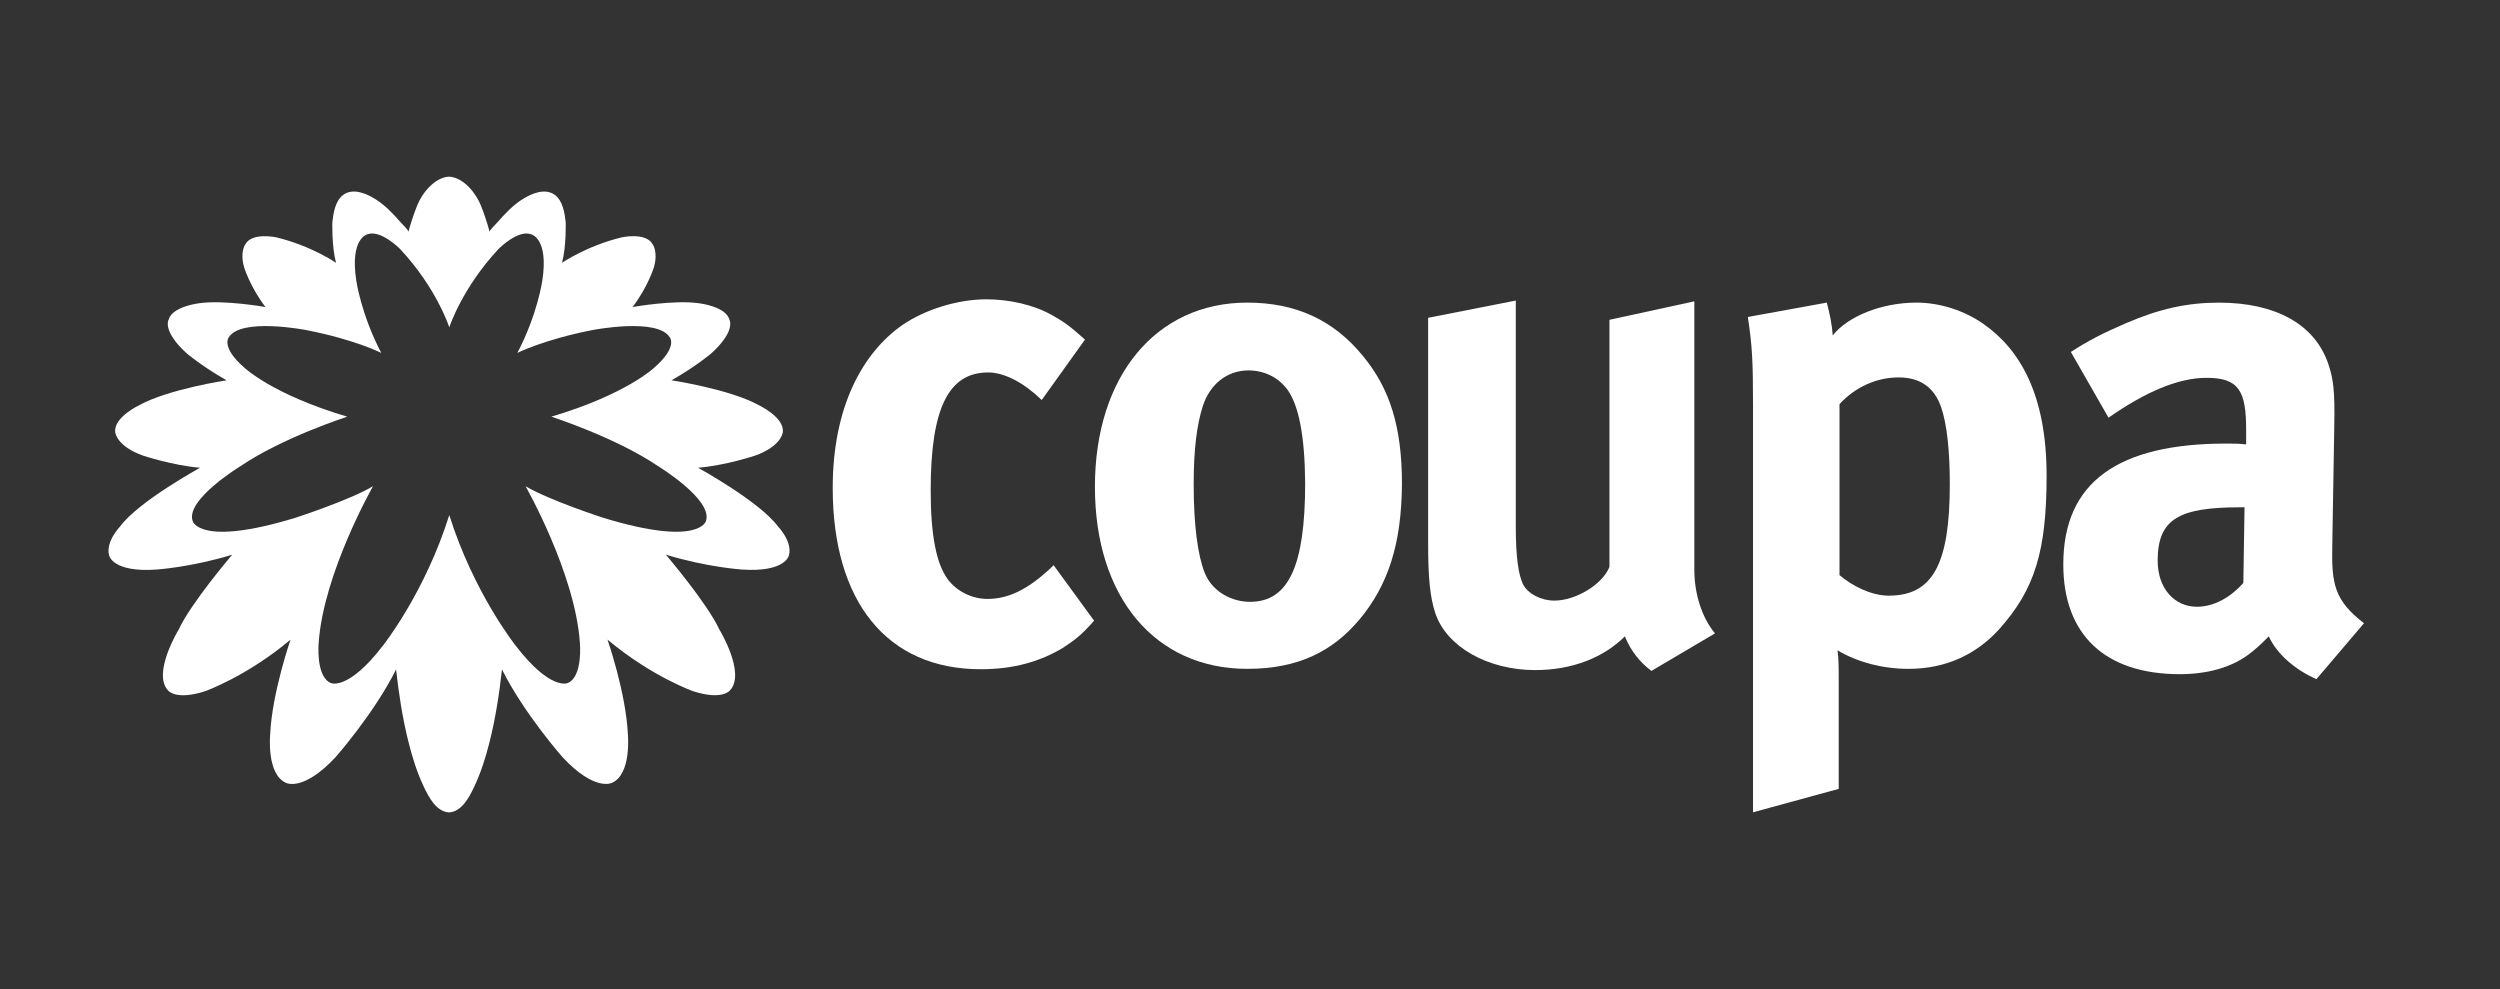
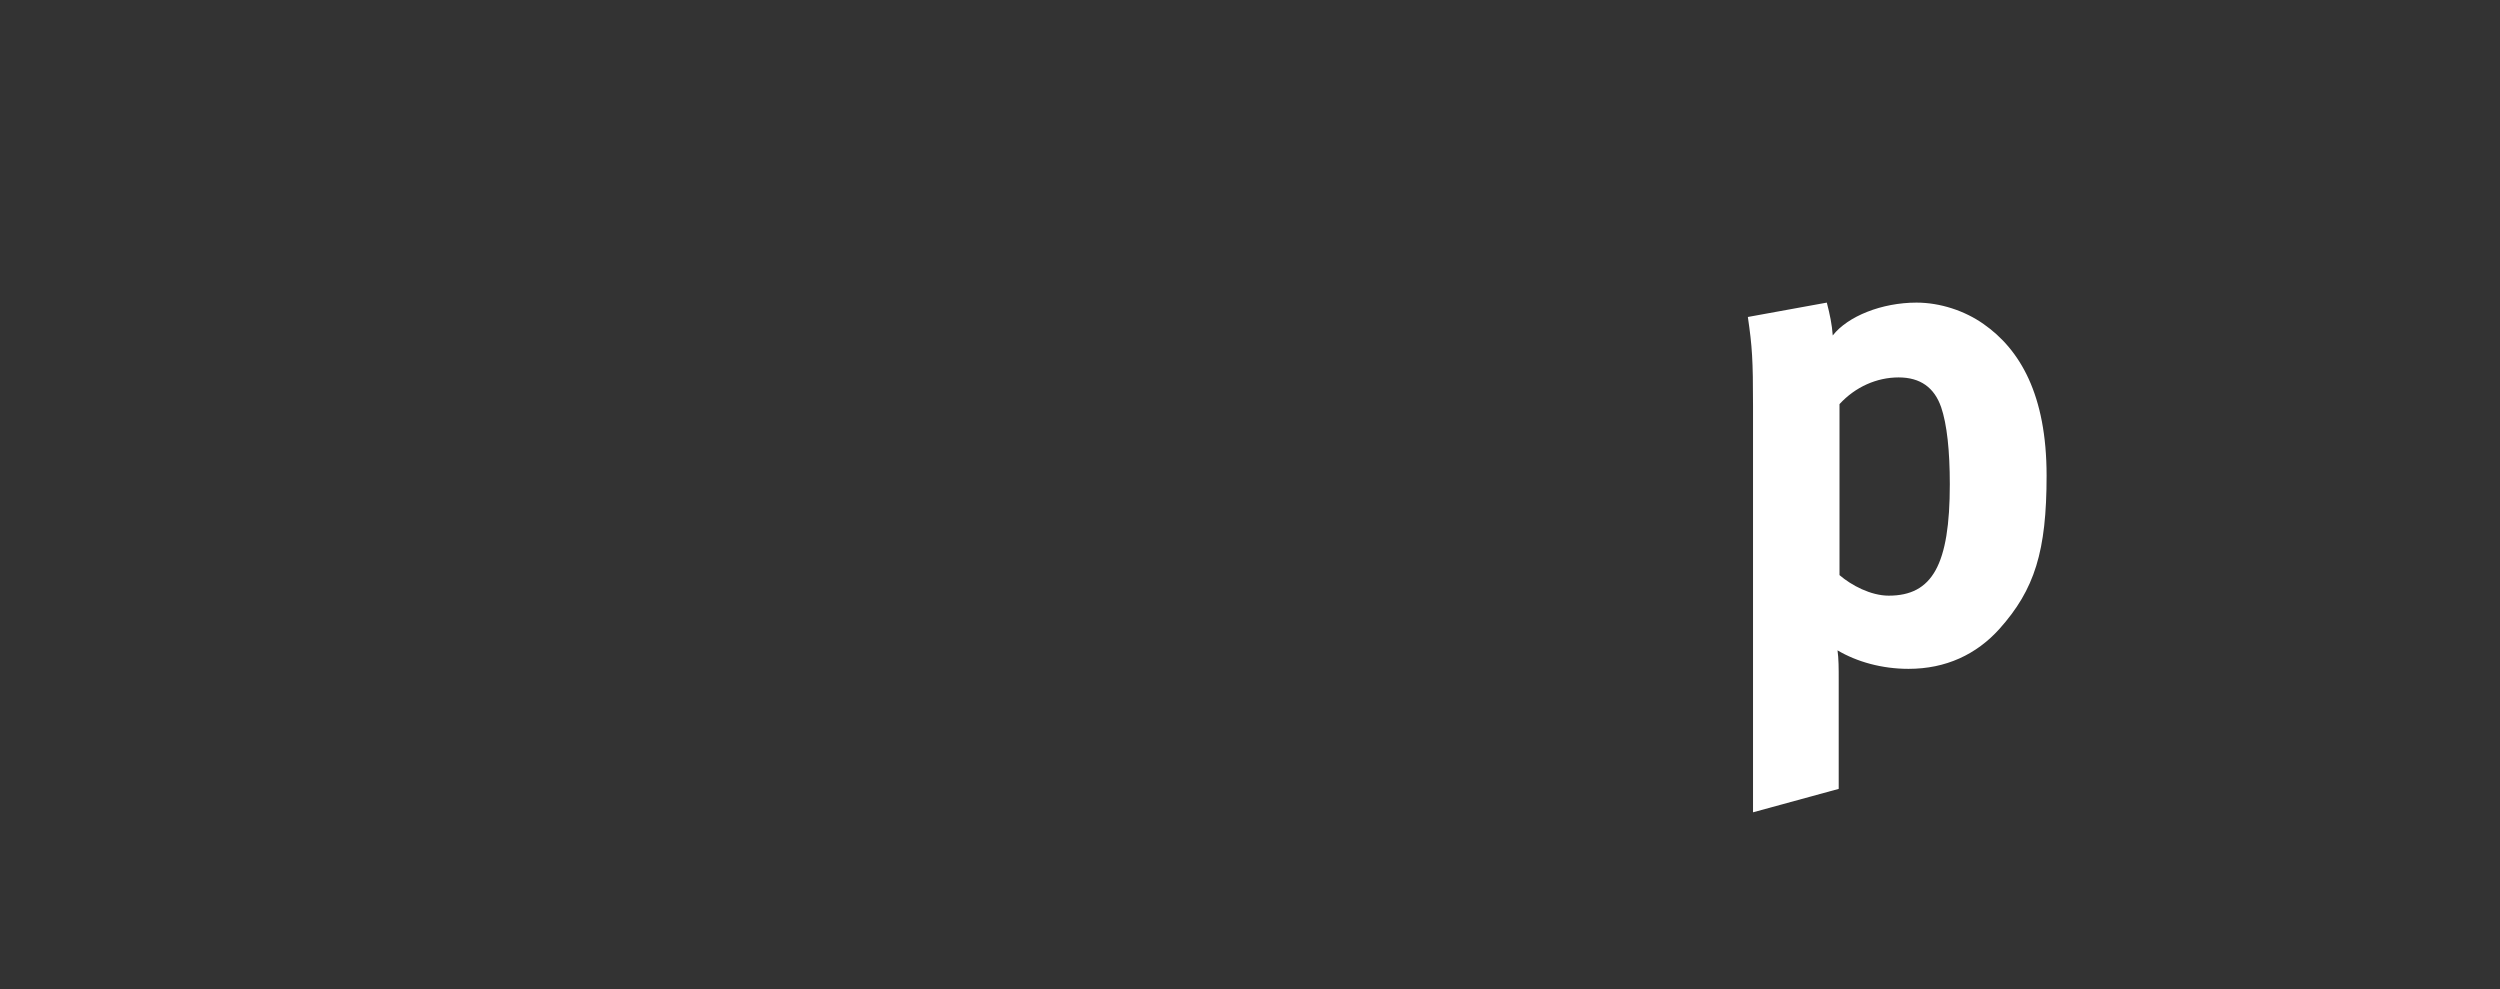
<svg xmlns="http://www.w3.org/2000/svg" width="91" height="36" viewBox="0 0 91 36" fill="none">
  <rect x="0" y="0" width="91" height="36" fill="#333333" stroke="none" />
-   <path d="M38.715 23.568C37.848 24.091 36.881 24.36 35.697 24.36C32.289 24.36 30.311 21.906 30.311 17.762C30.311 14.815 31.393 12.854 32.837 11.837C33.66 11.269 34.858 10.895 35.898 10.895C36.721 10.895 37.616 11.089 38.279 11.463C38.742 11.718 38.958 11.882 39.493 12.361L37.919 14.56C37.269 13.931 36.561 13.557 35.97 13.557C34.526 13.557 33.877 14.859 33.877 17.851C33.877 19.527 34.093 20.529 34.497 21.083C34.829 21.532 35.392 21.801 35.941 21.801C36.692 21.801 37.37 21.472 38.164 20.754L38.352 20.574L39.825 22.593C39.362 23.117 39.146 23.281 38.713 23.566L38.715 23.568Z" fill="white" />
-   <path d="M49.47 22.566C48.532 23.673 47.305 24.346 45.399 24.346C42.049 24.346 39.855 21.743 39.855 17.718C39.855 13.693 42.078 11.015 45.399 11.015C47.16 11.015 48.532 11.643 49.601 12.945C50.597 14.142 51.031 15.549 51.031 17.613C51.017 19.812 50.525 21.308 49.472 22.566H49.47ZM46.842 14.156C46.524 13.738 46.019 13.483 45.442 13.483C44.677 13.483 44.041 13.976 43.782 14.785C43.565 15.458 43.45 16.355 43.45 17.627C43.45 19.109 43.594 20.2 43.854 20.859C44.142 21.563 44.864 21.907 45.5 21.907C46.901 21.907 47.508 20.605 47.508 17.582C47.494 15.862 47.277 14.74 46.844 14.156H46.842Z" fill="white" />
-   <path d="M60.113 24.421C59.709 24.122 59.362 23.703 59.145 23.164C58.351 23.956 57.197 24.391 55.882 24.391C54.149 24.391 52.647 23.538 52.243 22.311C52.056 21.742 51.984 21.053 51.984 19.767V11.568L55.175 10.94V19.169C55.175 20.321 55.277 20.92 55.435 21.263C55.609 21.607 56.085 21.862 56.576 21.862C57.37 21.862 58.338 21.263 58.584 20.635V11.641L61.674 10.968V20.738C61.674 21.591 61.933 22.458 62.425 23.056L60.115 24.419L60.113 24.421Z" fill="white" />
  <path d="M72.777 22.895C71.941 23.823 70.829 24.346 69.471 24.346C68.503 24.346 67.594 24.092 66.886 23.673C66.929 23.973 66.929 24.346 66.929 24.72V28.715L63.81 29.568V14.771C63.81 13.095 63.78 12.616 63.622 11.538L66.496 11.015C66.611 11.463 66.683 11.807 66.712 12.211C67.261 11.508 68.503 11.015 69.76 11.015C70.626 11.015 71.521 11.314 72.2 11.793C73.528 12.721 74.496 14.366 74.496 17.314C74.496 20.067 74.063 21.458 72.777 22.895ZM70.655 14.815C70.409 14.111 69.904 13.738 69.11 13.738C68.316 13.738 67.536 14.081 66.958 14.71V20.934C67.391 21.308 68.1 21.682 68.749 21.682C70.337 21.682 70.973 20.56 70.973 17.627C70.973 16.414 70.871 15.442 70.655 14.813V14.815Z" fill="white" />
-   <path d="M84.315 24.72C83.564 24.39 82.885 23.822 82.583 23.163C82.337 23.418 82.078 23.656 81.832 23.836C81.225 24.285 80.359 24.54 79.349 24.54C76.606 24.54 75.104 23.088 75.104 20.545C75.104 17.537 77.111 16.146 81.038 16.146C81.284 16.146 81.5 16.146 81.76 16.177V15.653C81.76 14.232 81.5 13.753 80.316 13.753C79.276 13.753 78.079 14.277 76.75 15.204L75.379 12.811C76.028 12.393 76.52 12.138 77.386 11.764C78.6 11.24 79.624 11.016 80.765 11.016C82.844 11.016 84.259 11.808 84.75 13.246C84.924 13.769 84.996 14.174 84.967 15.55L84.895 19.844C84.865 21.251 84.967 21.849 86.049 22.686L84.317 24.722L84.315 24.72ZM81.557 18.465C79.319 18.465 78.539 18.884 78.539 20.41C78.539 21.413 79.146 22.086 79.969 22.086C80.576 22.086 81.182 21.756 81.658 21.218L81.701 18.465H81.557Z" fill="white" />
-   <path d="M28.322 19.169C27.665 18.264 25.408 17.026 25.408 17.026C26.385 16.948 27.474 16.588 27.474 16.588C28.457 16.24 28.494 15.731 28.494 15.731C28.562 15.189 27.608 14.742 27.608 14.742C26.557 14.164 24.442 13.843 24.442 13.843C25.341 13.333 25.89 12.864 25.89 12.864C26.799 12.037 26.551 11.637 26.551 11.637C26.422 11.146 25.431 11.037 25.431 11.037C24.522 10.909 23.026 11.176 23.026 11.176C23.599 10.418 23.806 9.717 23.806 9.717C23.962 9.153 23.753 8.886 23.753 8.886C23.506 8.447 22.632 8.639 22.632 8.639C21.344 8.953 20.457 9.567 20.457 9.567C20.619 8.967 20.591 8.087 20.591 8.087C20.556 7.754 20.484 7.313 20.205 7.101C19.842 6.824 19.331 7.05 18.995 7.267C18.658 7.485 18.371 7.788 18.106 8.093C18.059 8.148 17.813 8.384 17.823 8.439C17.735 8.116 17.63 7.798 17.507 7.487C17.324 7.022 16.865 6.456 16.344 6.43C15.824 6.458 15.365 7.022 15.182 7.487C15.059 7.798 14.954 8.116 14.866 8.439C14.876 8.384 14.632 8.148 14.583 8.093C14.319 7.788 14.031 7.485 13.693 7.267C13.356 7.048 12.847 6.824 12.484 7.101C12.205 7.313 12.133 7.754 12.098 8.087C12.098 8.087 12.07 8.965 12.232 9.567C12.232 9.567 11.345 8.951 10.057 8.639C10.057 8.639 9.181 8.449 8.935 8.886C8.935 8.886 8.725 9.153 8.883 9.717C8.883 9.717 9.087 10.418 9.663 11.176C9.663 11.176 8.167 10.909 7.258 11.037C7.258 11.037 6.267 11.148 6.138 11.637C6.138 11.637 5.89 12.039 6.799 12.864C6.799 12.864 7.347 13.333 8.247 13.843C8.247 13.843 6.134 14.164 5.081 14.742C5.081 14.742 4.127 15.187 4.195 15.731C4.195 15.731 4.232 16.24 5.215 16.588C5.215 16.588 6.304 16.946 7.281 17.026C7.281 17.026 5.024 18.264 4.367 19.169C4.367 19.169 3.838 19.715 3.971 20.214C3.971 20.214 4.086 20.845 5.691 20.732C5.691 20.732 6.94 20.653 8.459 20.19C8.453 20.19 8.45 20.194 8.45 20.194C8.45 20.194 6.944 21.961 6.509 22.907C6.509 22.907 5.529 24.508 6.118 25.133C6.118 25.133 6.39 25.505 7.457 25.163C7.457 25.163 8.97 24.631 10.576 23.283C10.576 23.283 9.905 25.214 9.835 26.722C9.835 26.722 9.688 28.197 10.424 28.501C10.424 28.501 11.04 28.818 12.207 27.569C12.207 27.569 13.613 25.98 14.417 24.369C14.517 25.262 14.655 26.166 14.876 27.037C15.014 27.585 15.184 28.127 15.426 28.636C15.605 29.014 15.882 29.546 16.344 29.572C16.809 29.546 17.084 29.014 17.263 28.634C17.503 28.125 17.675 27.583 17.813 27.035C18.034 26.164 18.174 25.262 18.272 24.367C19.076 25.98 20.482 27.567 20.482 27.567C21.649 28.816 22.265 28.499 22.265 28.499C23 28.193 22.854 26.72 22.854 26.72C22.784 25.214 22.113 23.281 22.113 23.281C23.718 24.629 25.232 25.161 25.232 25.161C26.297 25.503 26.57 25.131 26.57 25.131C27.16 24.506 26.18 22.905 26.18 22.905C25.745 21.961 24.239 20.192 24.239 20.192C24.239 20.192 24.235 20.192 24.23 20.188C25.749 20.651 26.998 20.73 26.998 20.73C28.603 20.843 28.718 20.212 28.718 20.212C28.851 19.713 28.322 19.167 28.322 19.167V19.169ZM25.695 18.969C25.695 18.969 25.456 19.915 21.959 18.848C21.959 18.848 19.986 18.209 19.13 17.698C19.13 17.698 20.935 20.865 21.108 23.398C21.108 23.398 21.225 24.637 20.66 24.864C20.66 24.864 20.033 25.149 18.767 23.497C18.767 23.497 17.246 21.587 16.354 18.749C15.463 21.587 13.941 23.497 13.941 23.497C12.675 25.151 12.049 24.864 12.049 24.864C11.483 24.637 11.6 23.398 11.6 23.398C11.774 20.865 13.578 17.698 13.578 17.698C12.722 18.209 10.75 18.848 10.75 18.848C7.252 19.915 7.014 18.969 7.014 18.969C6.735 18.195 8.754 16.968 8.754 16.968C10.289 15.925 12.64 15.167 12.64 15.167C9.901 14.354 8.89 13.38 8.89 13.38C8.044 12.64 8.321 12.292 8.321 12.292C8.748 11.544 11.148 12.015 11.148 12.015C12.919 12.359 13.877 12.846 13.877 12.846C13.137 11.429 12.968 10.208 12.968 10.208C12.73 8.659 13.379 8.526 13.379 8.526C13.857 8.354 14.552 9.052 14.552 9.052C15.898 10.485 16.354 11.916 16.354 11.916C16.354 11.916 16.813 10.485 18.157 9.052C18.157 9.052 18.851 8.354 19.329 8.526C19.329 8.526 19.979 8.659 19.741 10.208C19.741 10.208 19.573 11.429 18.832 12.846C18.832 12.846 19.791 12.361 21.561 12.015C21.561 12.015 23.958 11.544 24.387 12.292C24.387 12.292 24.665 12.64 23.818 13.38C23.818 13.38 22.807 14.352 20.069 15.167C20.069 15.167 22.419 15.925 23.954 16.968C23.954 16.968 25.971 18.195 25.695 18.969Z" fill="white" />
</svg>